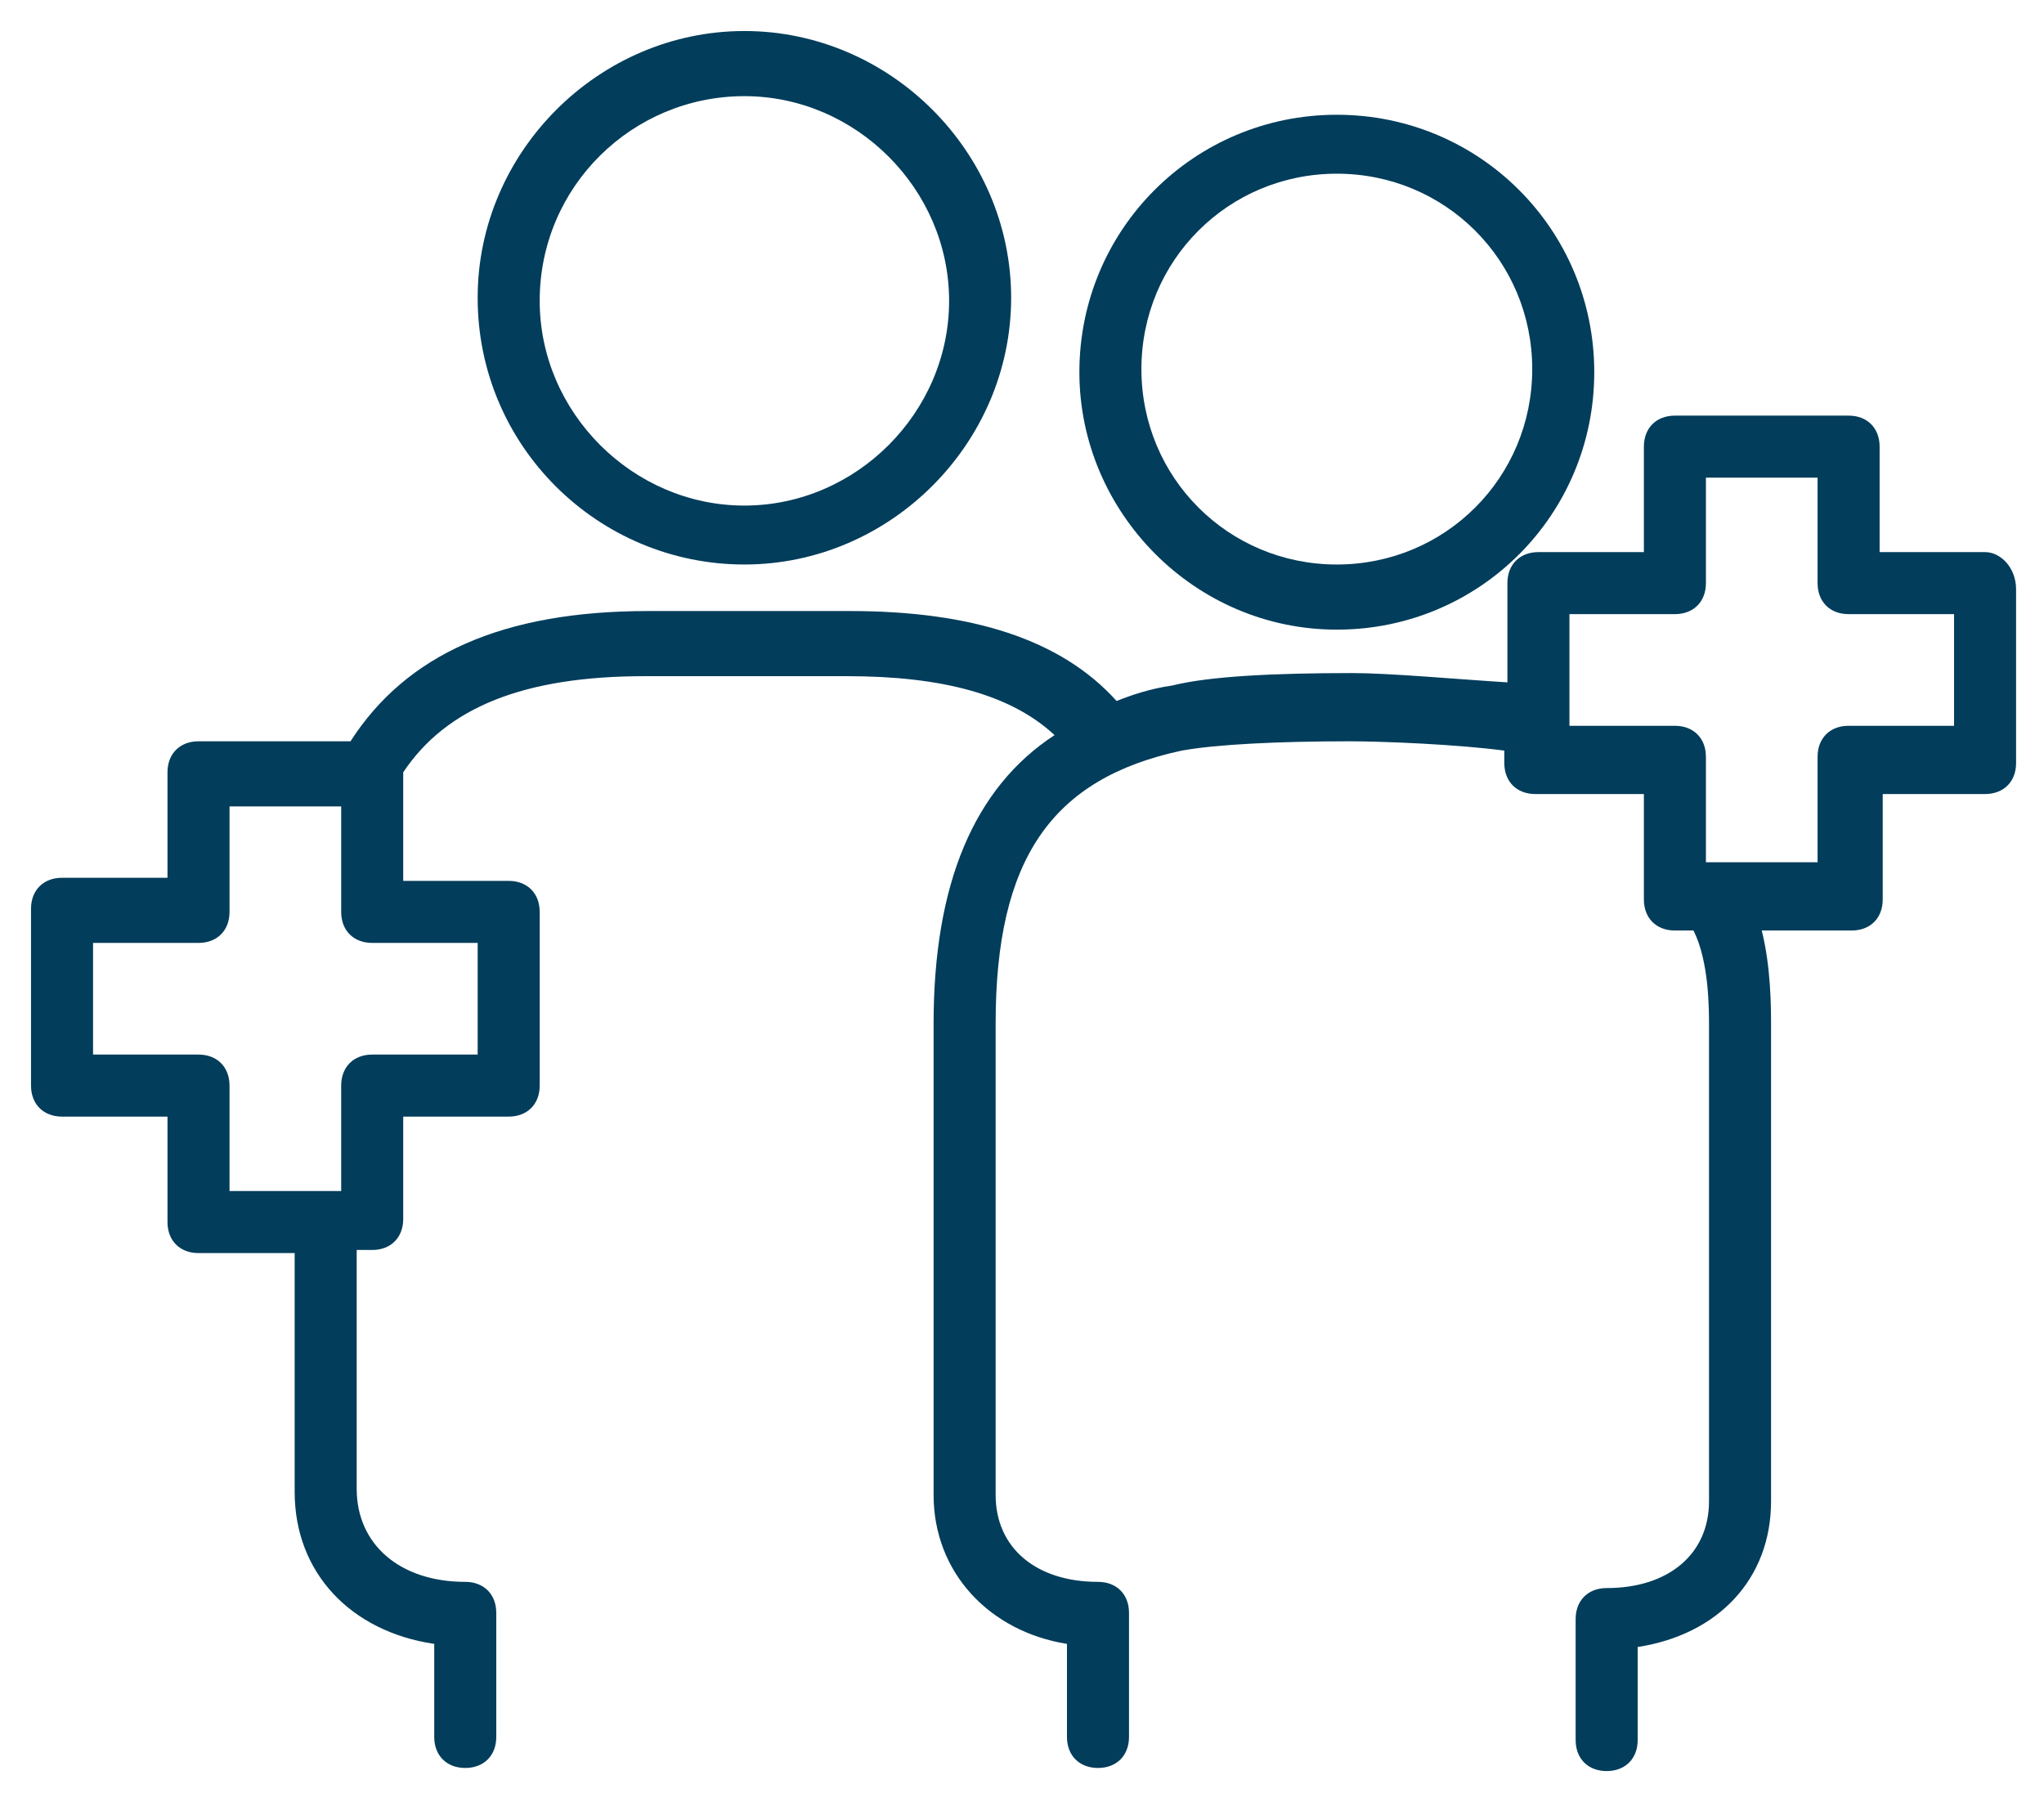
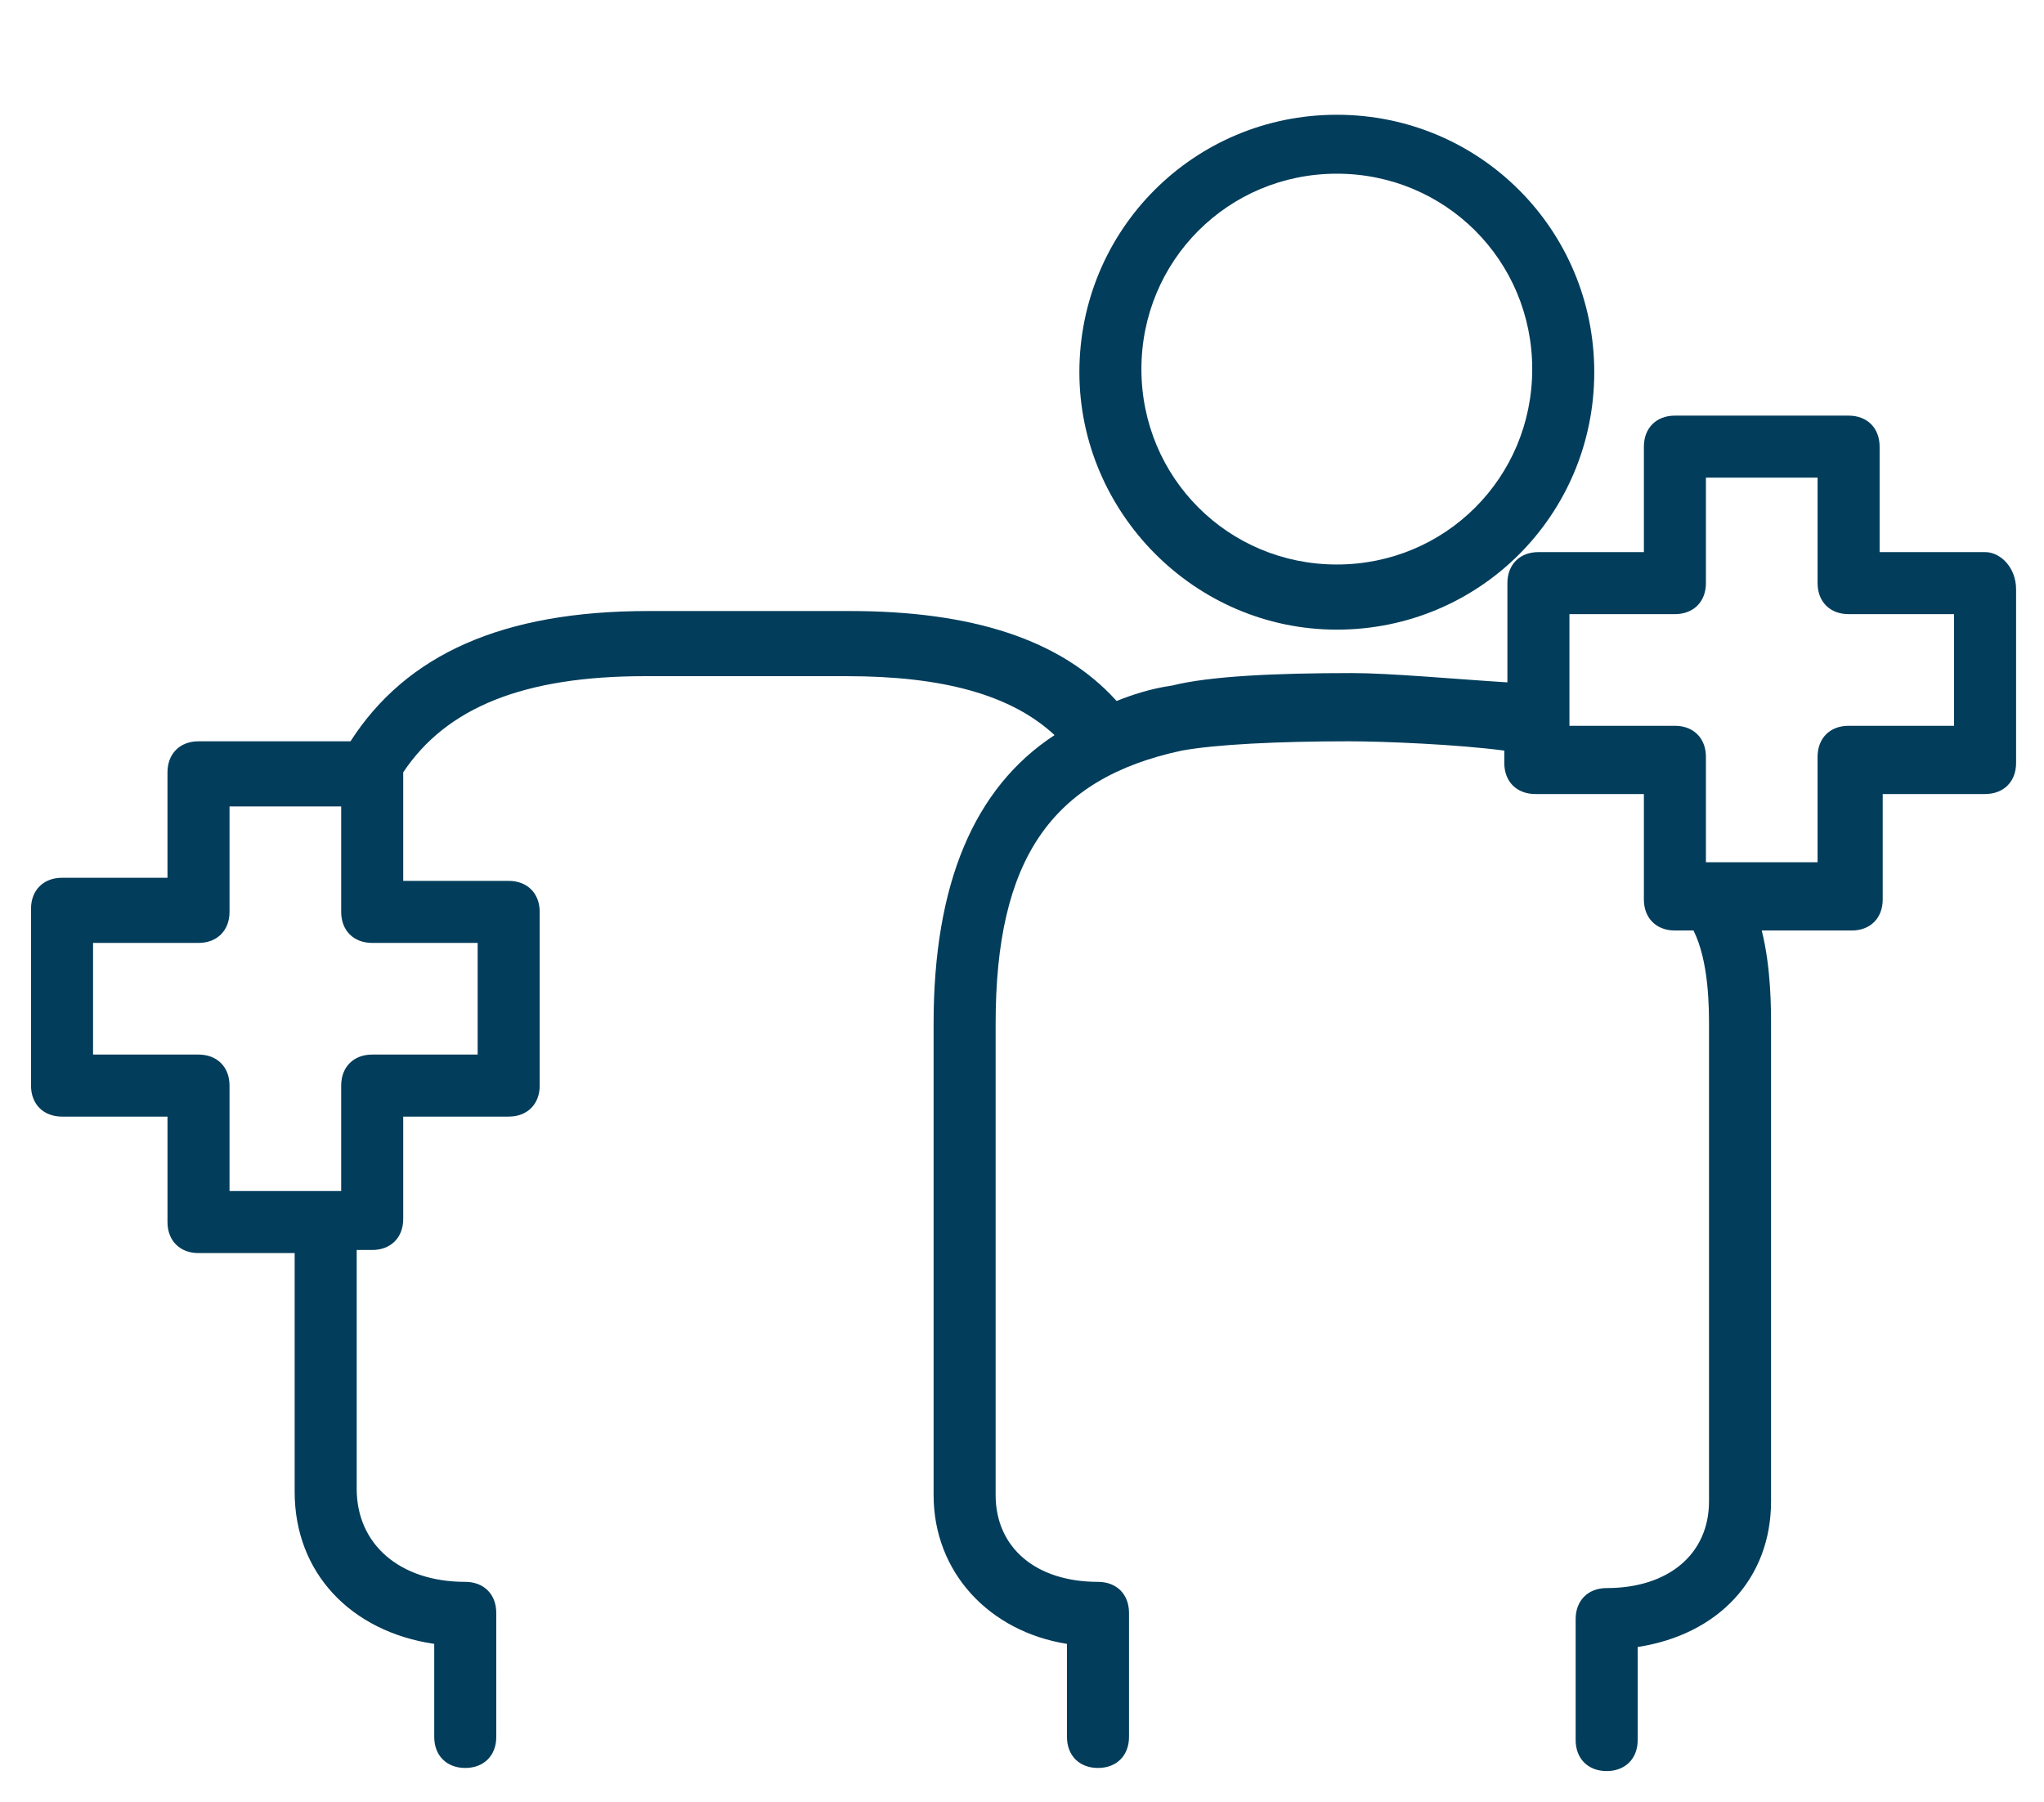
<svg xmlns="http://www.w3.org/2000/svg" version="1.1" id="Layer_1" x="0px" y="0px" viewBox="0 0 65.9 58.1" style="enable-background:new 0 0 65.9 58.1;" xml:space="preserve">
  <style type="text/css">
	.st0{fill:#023D5B;}
</style>
  <g>
    <path class="st0" d="M64,17.8h-3.4v-3.4c0-0.6-0.4-1-1-1H54c-0.6,0-1,0.4-1,1v3.4h-3.4c-0.6,0-1,0.4-1,1v3.2   c-1.6-0.1-3.8-0.3-5-0.3c-2.5,0-4.6,0.1-5.8,0.4c-0.7,0.1-1.3,0.3-1.8,0.5c-1.8-2-4.7-2.9-8.6-2.9h-6.5c-4.7,0-7.8,1.4-9.6,4.2H6.4   c-0.6,0-1,0.4-1,1v3.4H2c-0.6,0-1,0.4-1,1V35c0,0.6,0.4,1,1,1h3.4v3.4c0,0.6,0.4,1,1,1h3.1l0,7.7c0,2.6,1.8,4.5,4.5,4.9v3   c0,0.6,0.4,1,1,1s1-0.4,1-1V52c0-0.6-0.4-1-1-1c-2.1,0-3.5-1.2-3.5-3l0-7.7H12c0.6,0,1-0.4,1-1V36h3.4c0.6,0,1-0.4,1-1v-5.6   c0-0.6-0.4-1-1-1H13v-3.4c0,0,0,0,0-0.1c1.4-2.1,3.9-3.1,7.8-3.1h6.5c3.1,0,5.3,0.6,6.7,1.9c-2.6,1.7-3.9,4.8-3.9,9.3l0,15.2   c0,2.5,1.8,4.4,4.3,4.8v3c0,0.6,0.4,1,1,1s1-0.4,1-1V52c0-0.6-0.4-1-1-1c-2,0-3.3-1.1-3.3-2.8l0-15.2c0-5.3,1.8-7.9,6-8.8   c1.1-0.2,3.1-0.3,5.4-0.3c1.1,0,3.5,0.1,5,0.3v0.4c0,0.6,0.4,1,1,1H53v3.4c0,0.6,0.4,1,1,1h0.6c0.5,1,0.5,2.5,0.5,3.1l0,15.3   c0,1.7-1.3,2.8-3.3,2.8c-0.6,0-1,0.4-1,1v3.9c0,0.6,0.4,1,1,1s1-0.4,1-1v-3c2.6-0.4,4.3-2.2,4.3-4.7l0-15.3c0-0.6,0-1.9-0.3-3.1   h2.9c0.6,0,1-0.4,1-1v-3.4H64c0.6,0,1-0.4,1-1v-5.6C65,18.3,64.5,17.8,64,17.8z M15.4,30.3V34H12c-0.6,0-1,0.4-1,1v3.4h-0.5h0H7.4   V35c0-0.6-0.4-1-1-1H3v-3.6h3.4c0.6,0,1-0.4,1-1v-3.4H11v3.4c0,0.6,0.4,1,1,1H15.4z M63,23.4h-3.4c-0.6,0-1,0.4-1,1v3.4H55v-3.4   c0-0.6-0.4-1-1-1h-3.4v-3.6H54c0.6,0,1-0.4,1-1v-3.4h3.6v3.4c0,0.6,0.4,1,1,1H63V23.4z" />
-     <path class="st0" d="M24,18.2c4.7,0,8.6-3.9,8.6-8.6c0-4.7-3.9-8.6-8.6-8.6c-4.7,0-8.6,3.9-8.6,8.6C15.4,14.4,19.3,18.2,24,18.2z    M24,3.1c3.6,0,6.6,3,6.6,6.6c0,3.6-3,6.6-6.6,6.6c-3.6,0-6.6-3-6.6-6.6C17.4,6,20.4,3.1,24,3.1z" />
    <path class="st0" d="M43.1,20.3c4.6,0,8.3-3.7,8.3-8.3c0-4.6-3.7-8.3-8.3-8.3c-4.6,0-8.3,3.7-8.3,8.3   C34.8,16.5,38.5,20.3,43.1,20.3z M43.1,5.6c3.5,0,6.3,2.8,6.3,6.3c0,3.5-2.8,6.3-6.3,6.3c-3.5,0-6.3-2.8-6.3-6.3   C36.8,8.4,39.6,5.6,43.1,5.6z" />
  </g>
</svg>